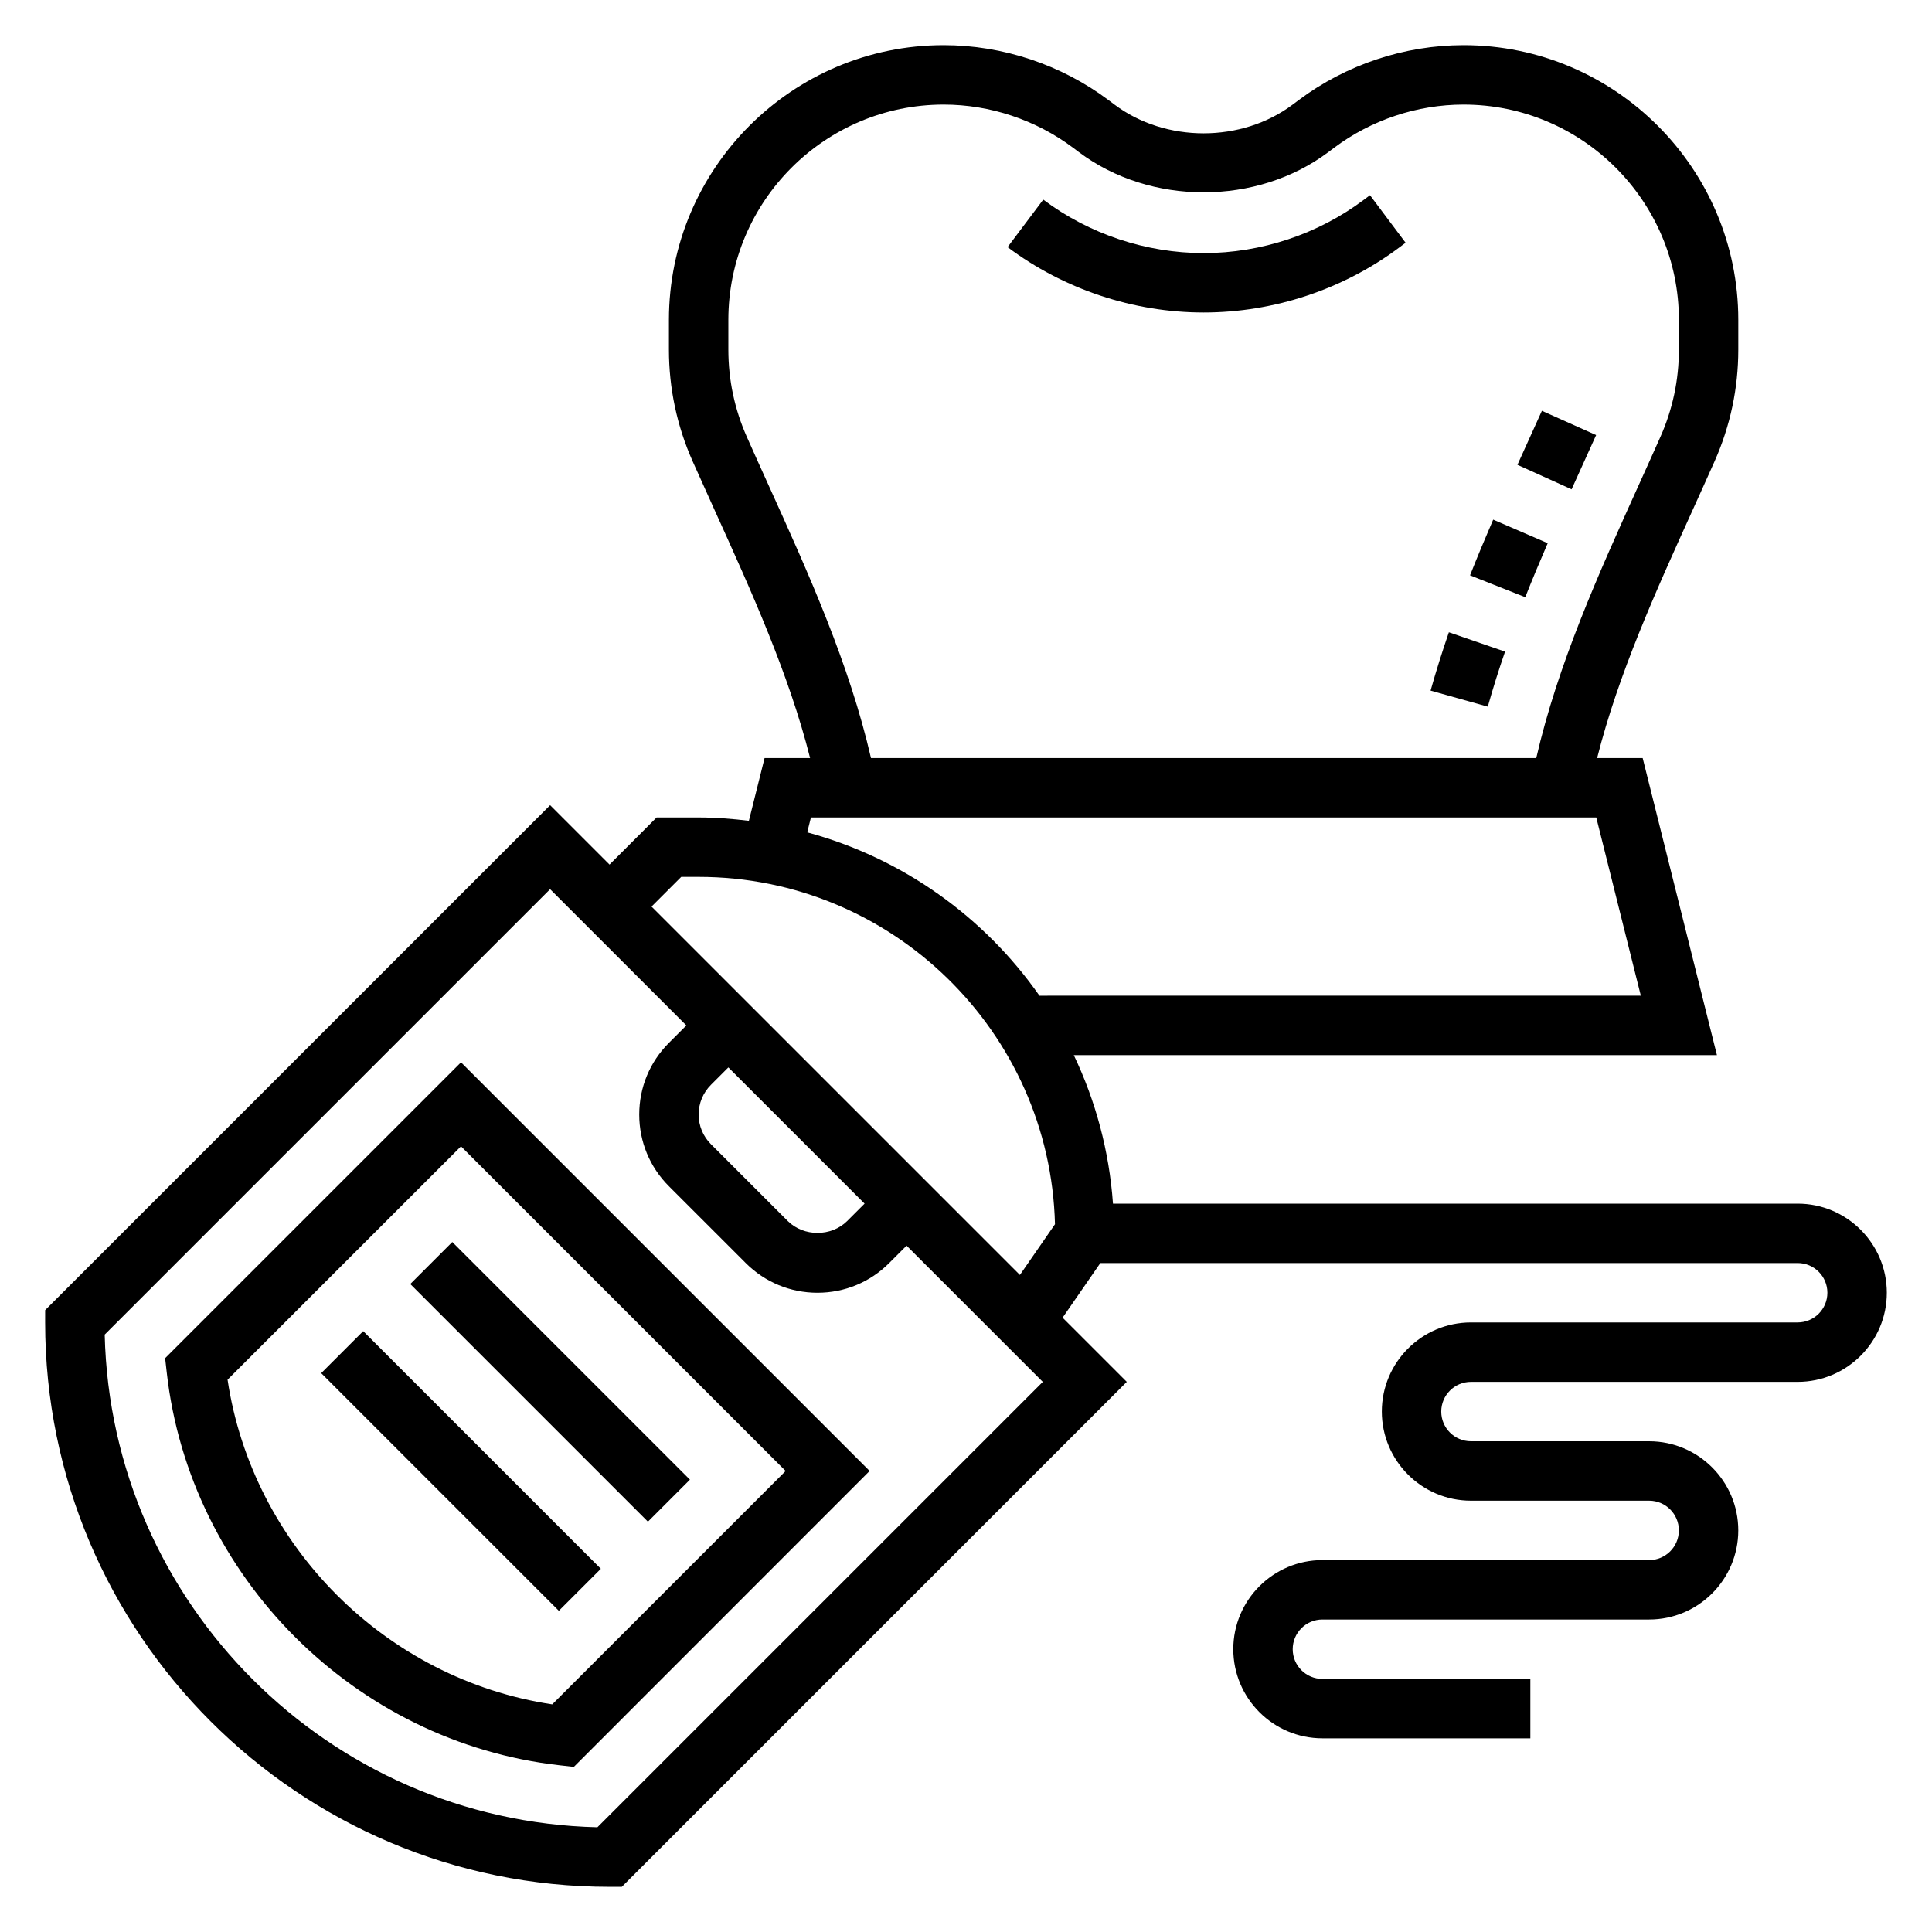
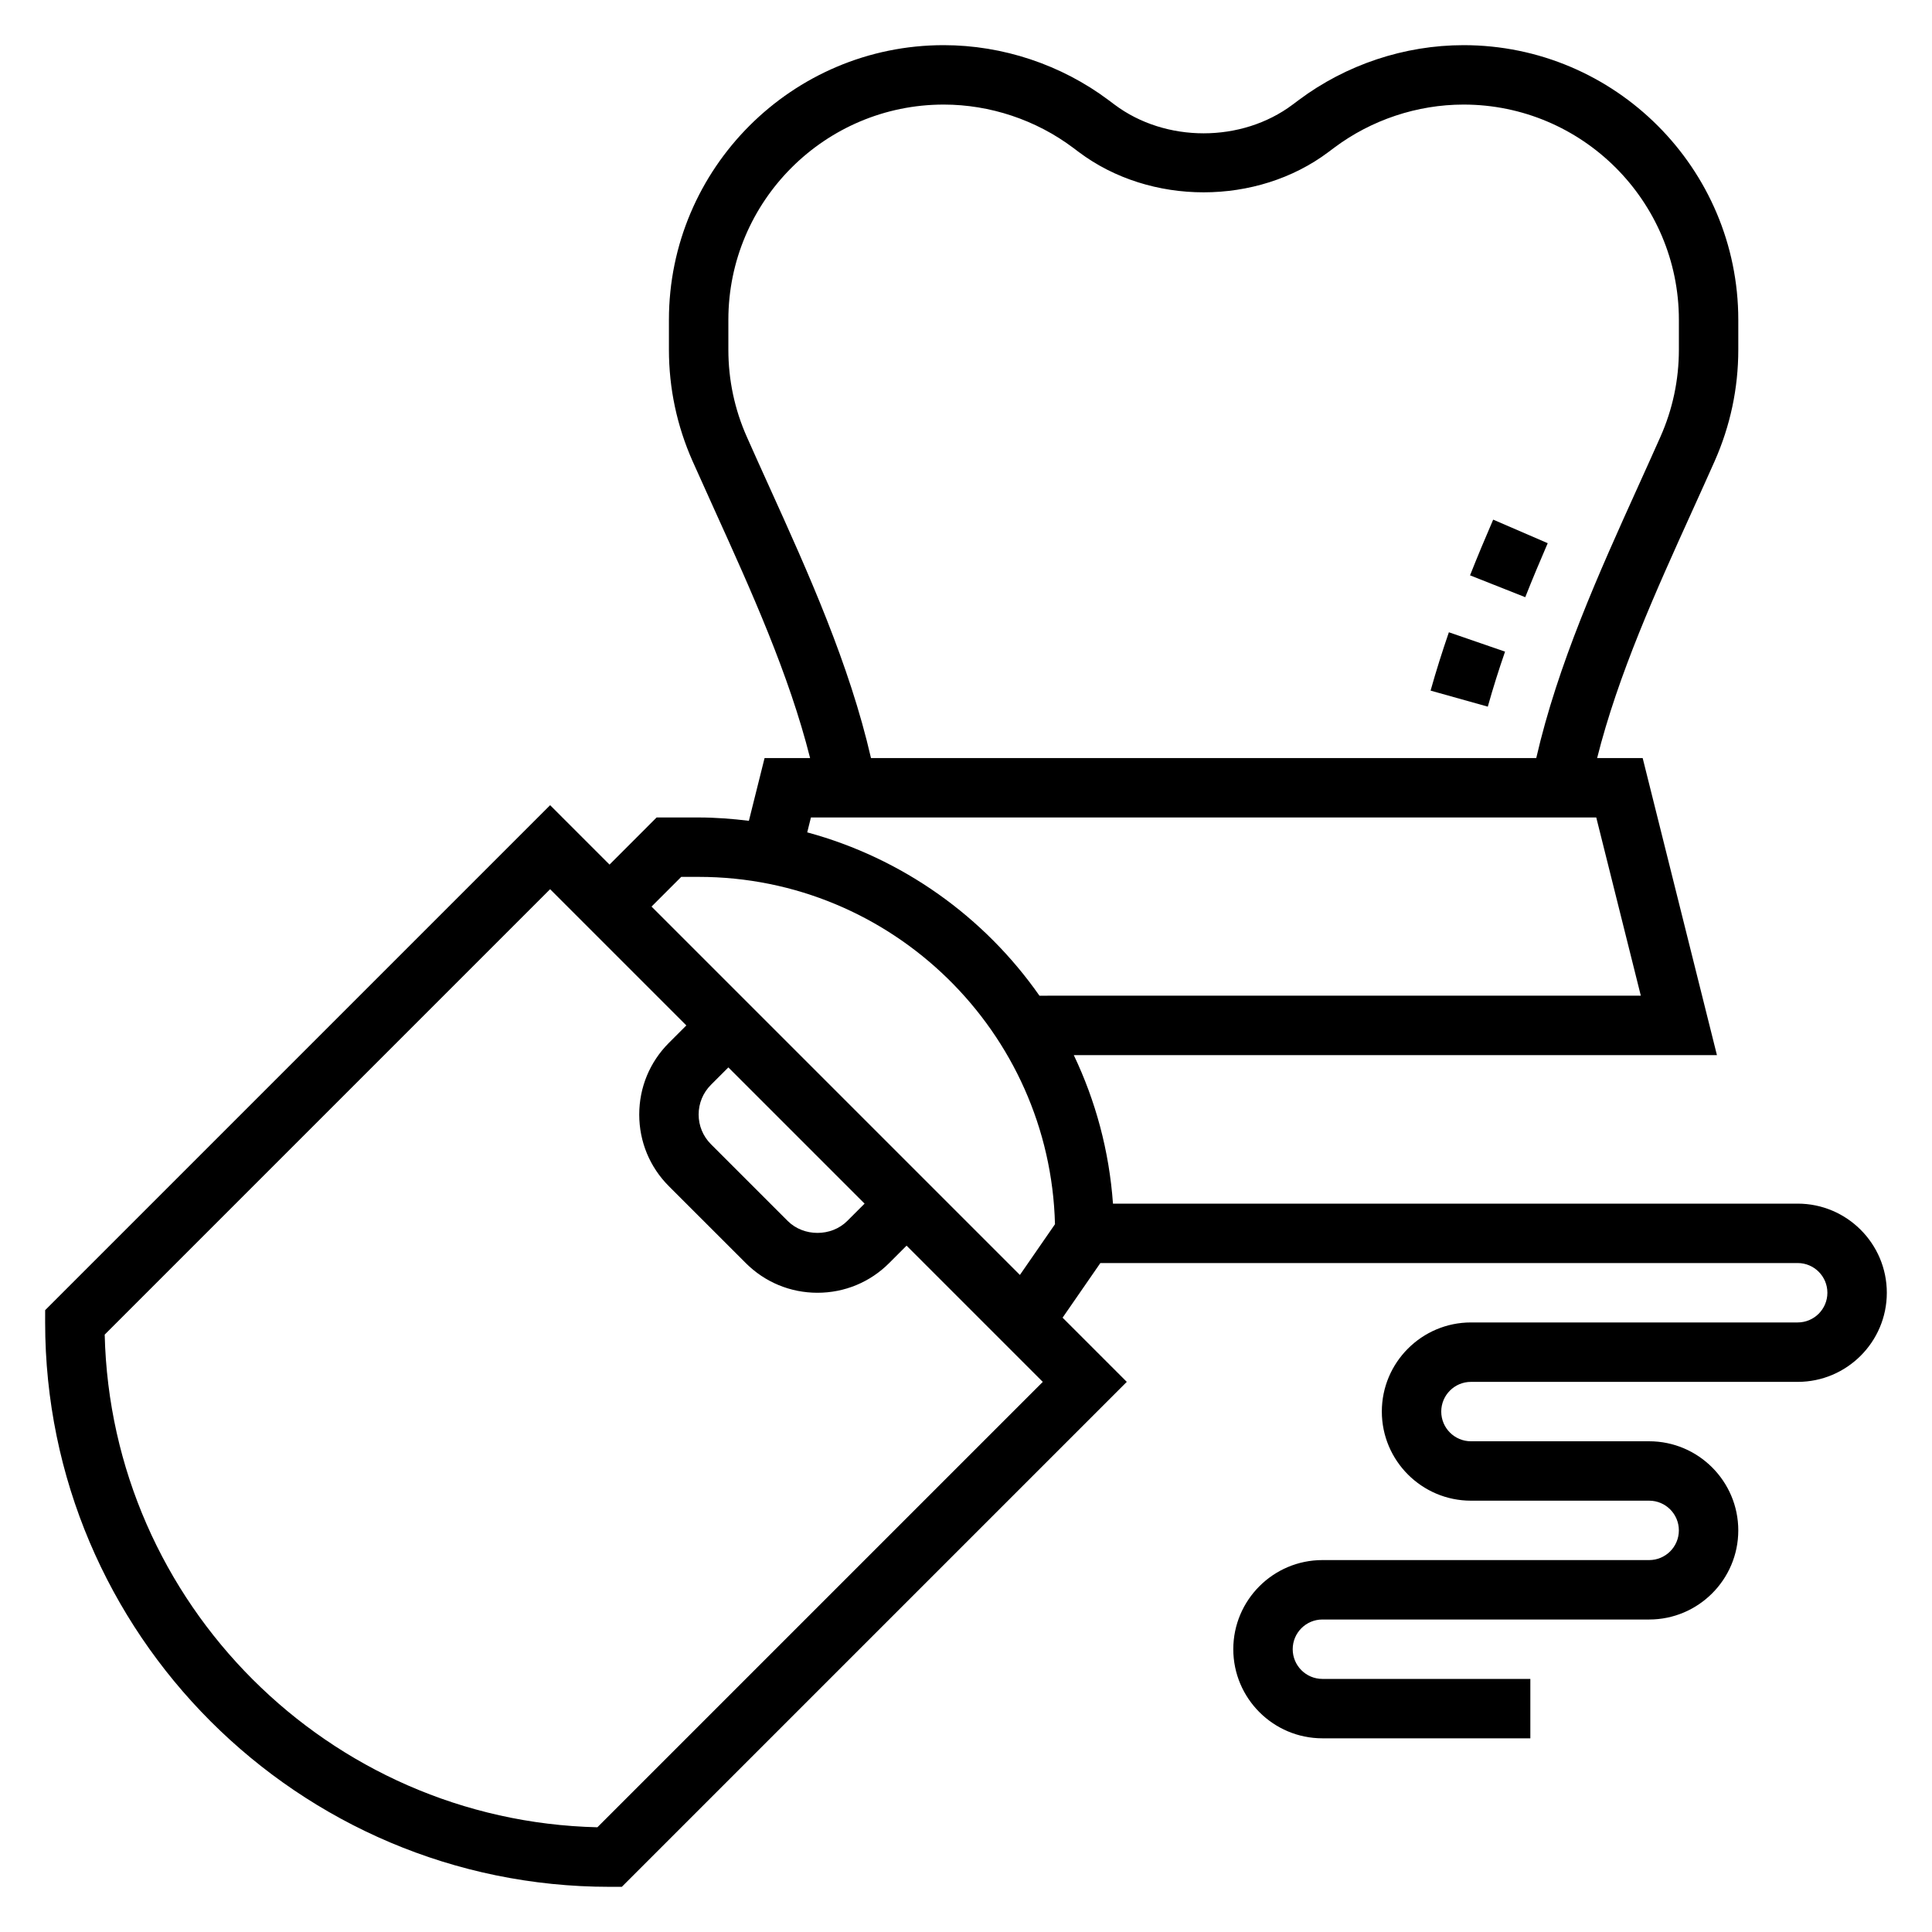
<svg xmlns="http://www.w3.org/2000/svg" fill="#000000" width="800px" height="800px" version="1.1" viewBox="144 144 512 512">
  <g>
-     <path d="m187.76 503.93 0.426 3.769c6.086 54.246 49.879 98.031 104.12 104.12l3.769 0.426 78.387-78.422-108.29-108.3zm102.59 91.746c-44.066-6.613-79.43-41.973-86.043-86.043l61.863-61.84 86.031 86.035z" />
-     <path d="m507.06 195.73-1.629 1.219 4.723 6.297-4.731-6.297c-12.133 9.109-27.207 14.125-42.445 14.125-15.242 0-30.34-5.039-42.508-14.176l-9.453 12.594c14.883 11.168 33.34 17.324 51.961 17.324 18.617 0 37.055-6.133 51.898-17.27l1.621-1.219z" />
    <path d="m554.16 287.95-14.453-6.242c-2.109 4.879-4.164 9.793-6.133 14.762l14.633 5.793c1.906-4.812 3.906-9.582 5.953-14.312z" />
    <path d="m523.12 327.02 15.16 4.25c1.379-4.922 2.914-9.777 4.574-14.578l-14.887-5.133c-1.754 5.094-3.383 10.242-4.848 15.461z" />
-     <path d="m566.99 259.3-14.375-6.43-6.481 14.312 14.352 6.492z" />
-     <path d="m252.73 484.28 11.133-11.133 62.977 62.977-11.133 11.133z" />
-     <path d="m229.12 507.9 11.133-11.133 62.977 62.977-11.133 11.133z" />
    <path d="m620.41 462.98h-181.46c-1-14.012-4.621-27.277-10.383-39.359h170.44l-19.68-78.719h-12.074c5.582-22.184 15.57-44.242 25.277-65.652 1.984-4.367 3.945-8.707 5.863-13.02 4.156-9.379 6.273-19.324 6.273-29.582v-7.863c0-40.156-32.66-72.816-72.816-72.816-15.641 0-31.156 5.172-43.691 14.562l-1.582 1.184c-13.516 10.152-33.691 10.16-47.223 0l-1.574-1.18c-12.531-9.395-28.051-14.566-43.691-14.566-40.156 0-72.816 32.66-72.816 72.816v7.863c0 10.258 2.117 20.199 6.273 29.574 1.922 4.312 3.883 8.652 5.863 13.02 9.707 21.41 19.695 43.477 25.277 65.652l-12.066 0.004-4.156 16.625c-4.375-0.527-8.801-0.883-13.32-0.883h-11.133l-12.48 12.488-15.742-15.742-133.82 133.82-0.004 3.254c0 82.477 67.094 149.57 149.57 149.57h3.258l133.82-133.82-17.012-17.012 10.008-14.477h184.8c4.344 0 7.871 3.527 7.871 7.871s-3.527 7.871-7.871 7.871h-86.59c-13.02 0-23.617 10.598-23.617 23.617s10.598 23.617 23.617 23.617h47.23c4.344 0 7.871 3.527 7.871 7.871s-3.527 7.871-7.871 7.871h-86.594c-13.02 0-23.617 10.598-23.617 23.617 0 13.02 10.598 23.617 23.617 23.617h55.105v-15.742h-55.105c-4.344 0-7.871-3.527-7.871-7.871s3.527-7.871 7.871-7.871h86.594c13.02 0 23.617-10.598 23.617-23.617 0-13.02-10.598-23.617-23.617-23.617h-47.23c-4.344 0-7.871-3.527-7.871-7.871s3.527-7.871 7.871-7.871h86.594c13.02 0 23.617-10.598 23.617-23.617-0.004-13.023-10.602-23.617-23.621-23.617zm-272.66-190.24c-1.961-4.328-3.914-8.637-5.809-12.918-3.266-7.336-4.918-15.137-4.918-23.176v-7.863c0-31.473 25.598-57.07 57.07-57.07 12.266 0 24.426 4.055 34.25 11.414l1.57 1.18c18.941 14.219 47.191 14.211 66.117 0l1.574-1.18c9.824-7.359 21.984-11.414 34.25-11.414 31.473 0 57.07 25.598 57.07 57.07v7.863c0 8.039-1.652 15.84-4.922 23.176-1.898 4.273-3.848 8.582-5.809 12.918-10.539 23.27-21.355 47.289-27.07 72.156h-176.3c-5.715-24.867-16.523-48.887-27.074-72.156zm11.156 87.898h208.12l11.809 47.23-159.37 0.004c-14.617-20.898-36.289-36.449-61.543-43.289zm-56.59 267.61c-71.242-1.691-128.88-59.32-130.57-130.56l118.04-118.04 36.102 36.102-4.613 4.613c-5.078 5.078-7.871 11.824-7.871 19.004s2.793 13.934 7.871 19.004l20.359 20.355c5.078 5.078 11.824 7.871 19.004 7.871s13.934-2.793 19.004-7.871l4.609-4.613 36.102 36.102zm30.094-196.76 4.613-4.613 36.102 36.102-4.613 4.609c-4.211 4.195-11.531 4.195-15.742 0l-20.359-20.355c-2.102-2.109-3.262-4.894-3.262-7.871s1.16-5.762 3.262-7.871zm-15.746-47.234 7.871-7.871h4.613c51.285 0 93.148 41.078 94.434 92.047l-9.297 13.445z" />
  </g>
</svg>